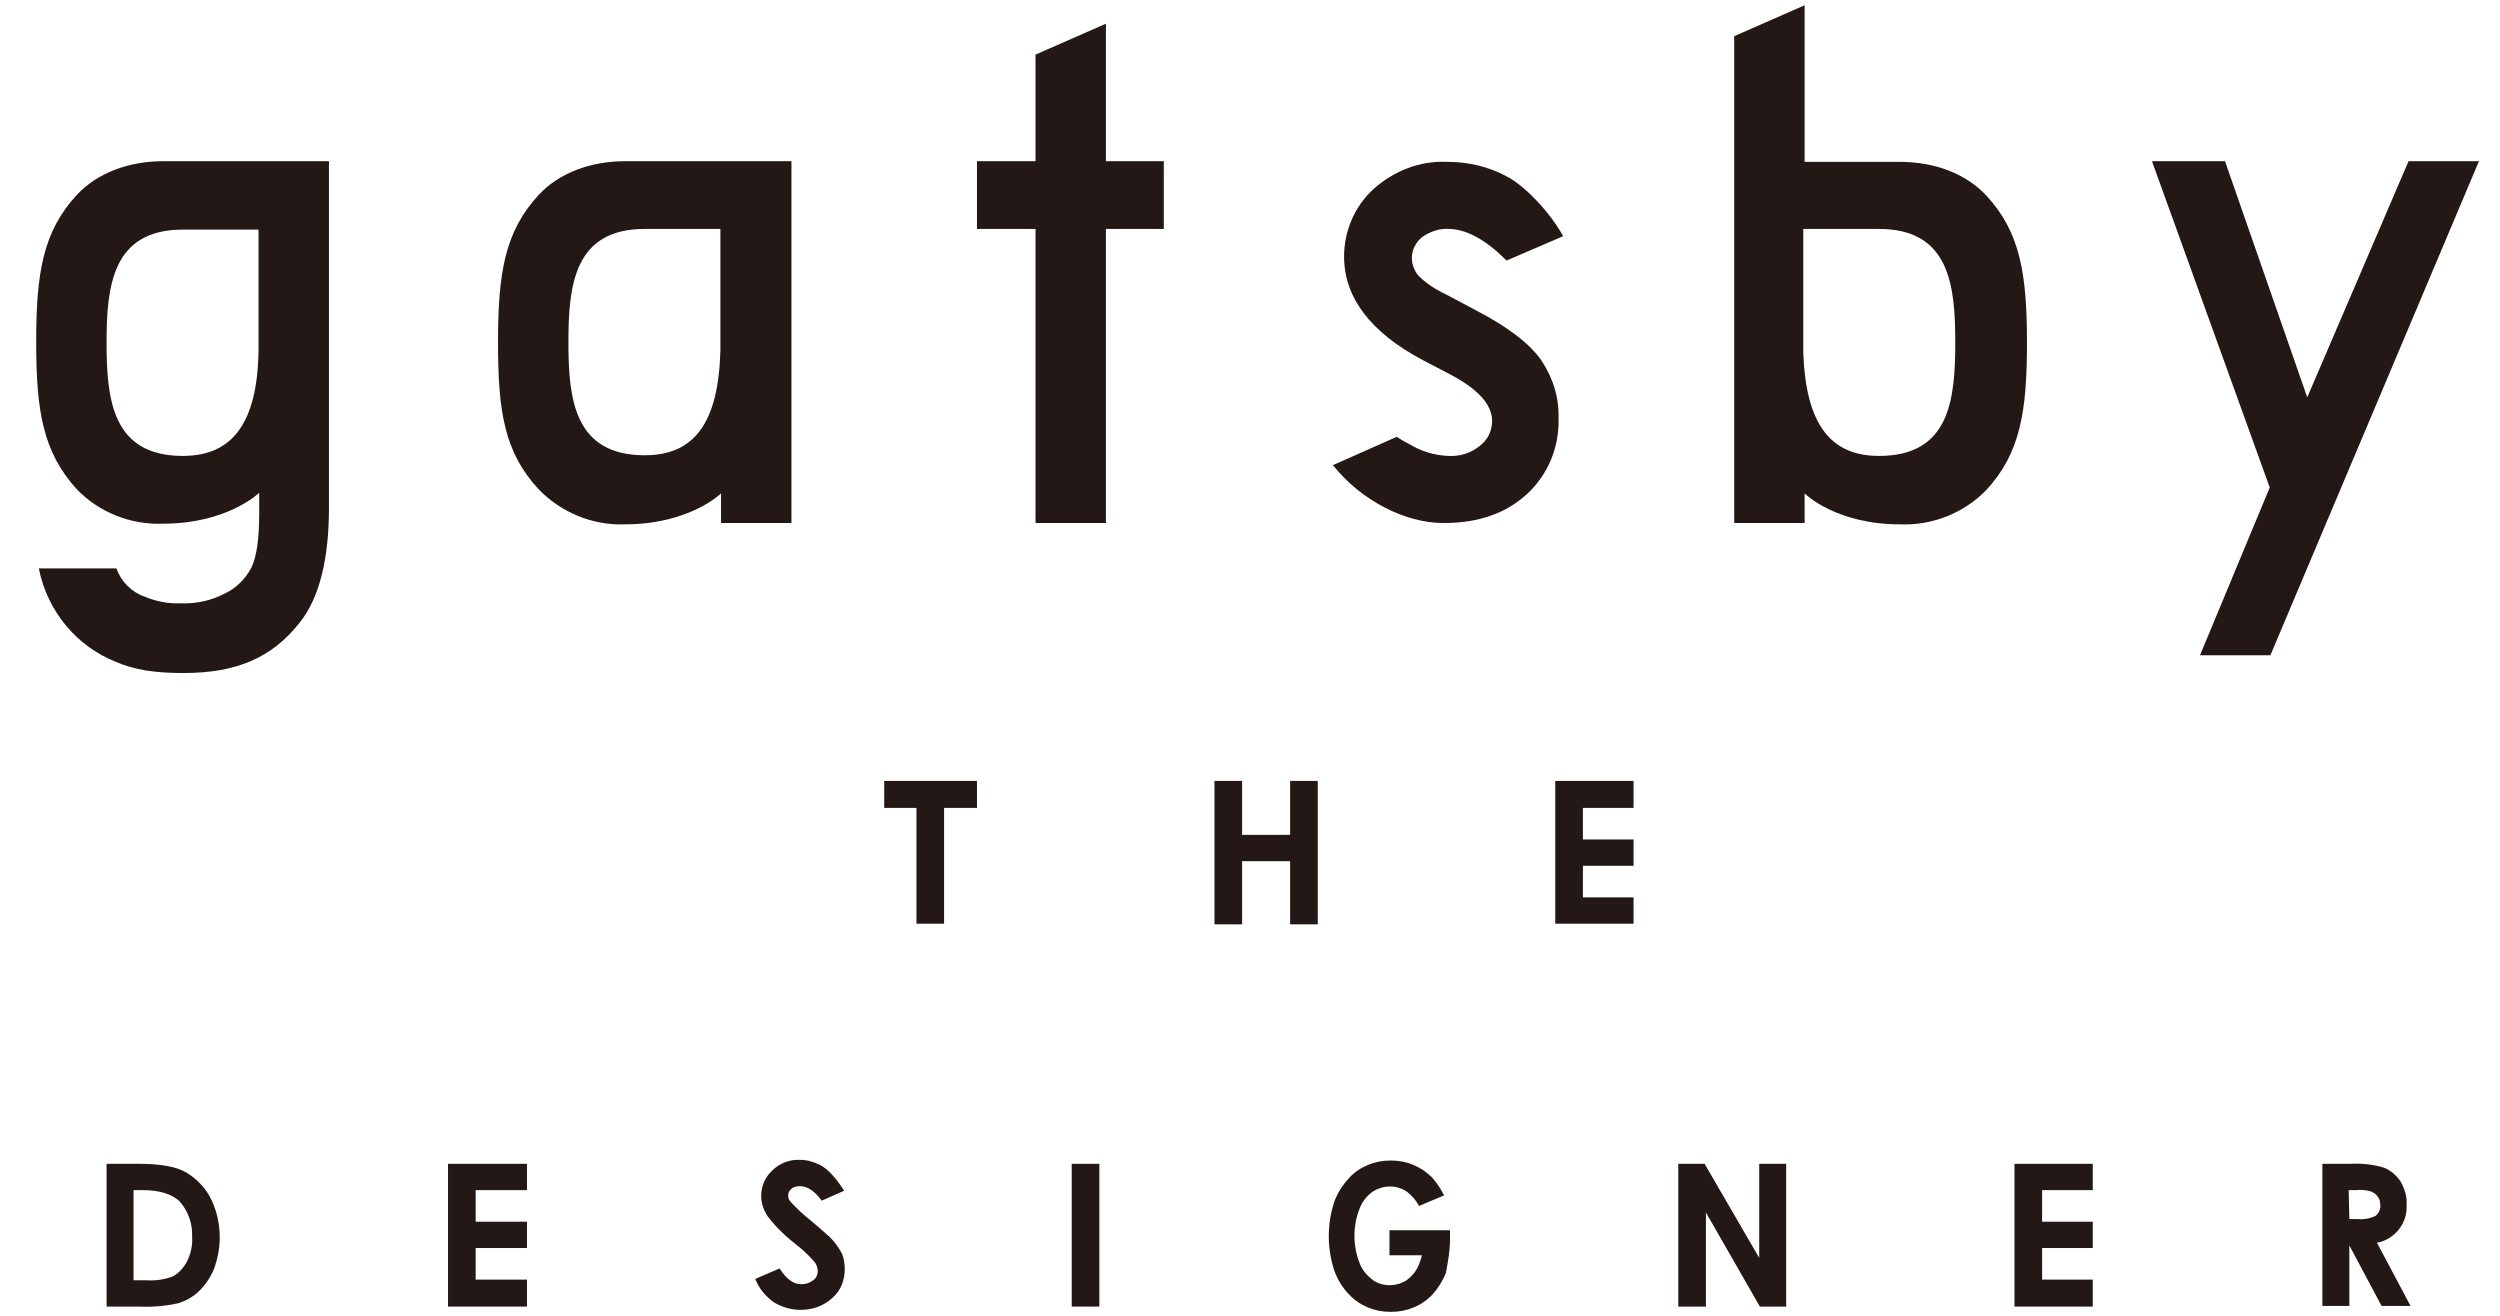
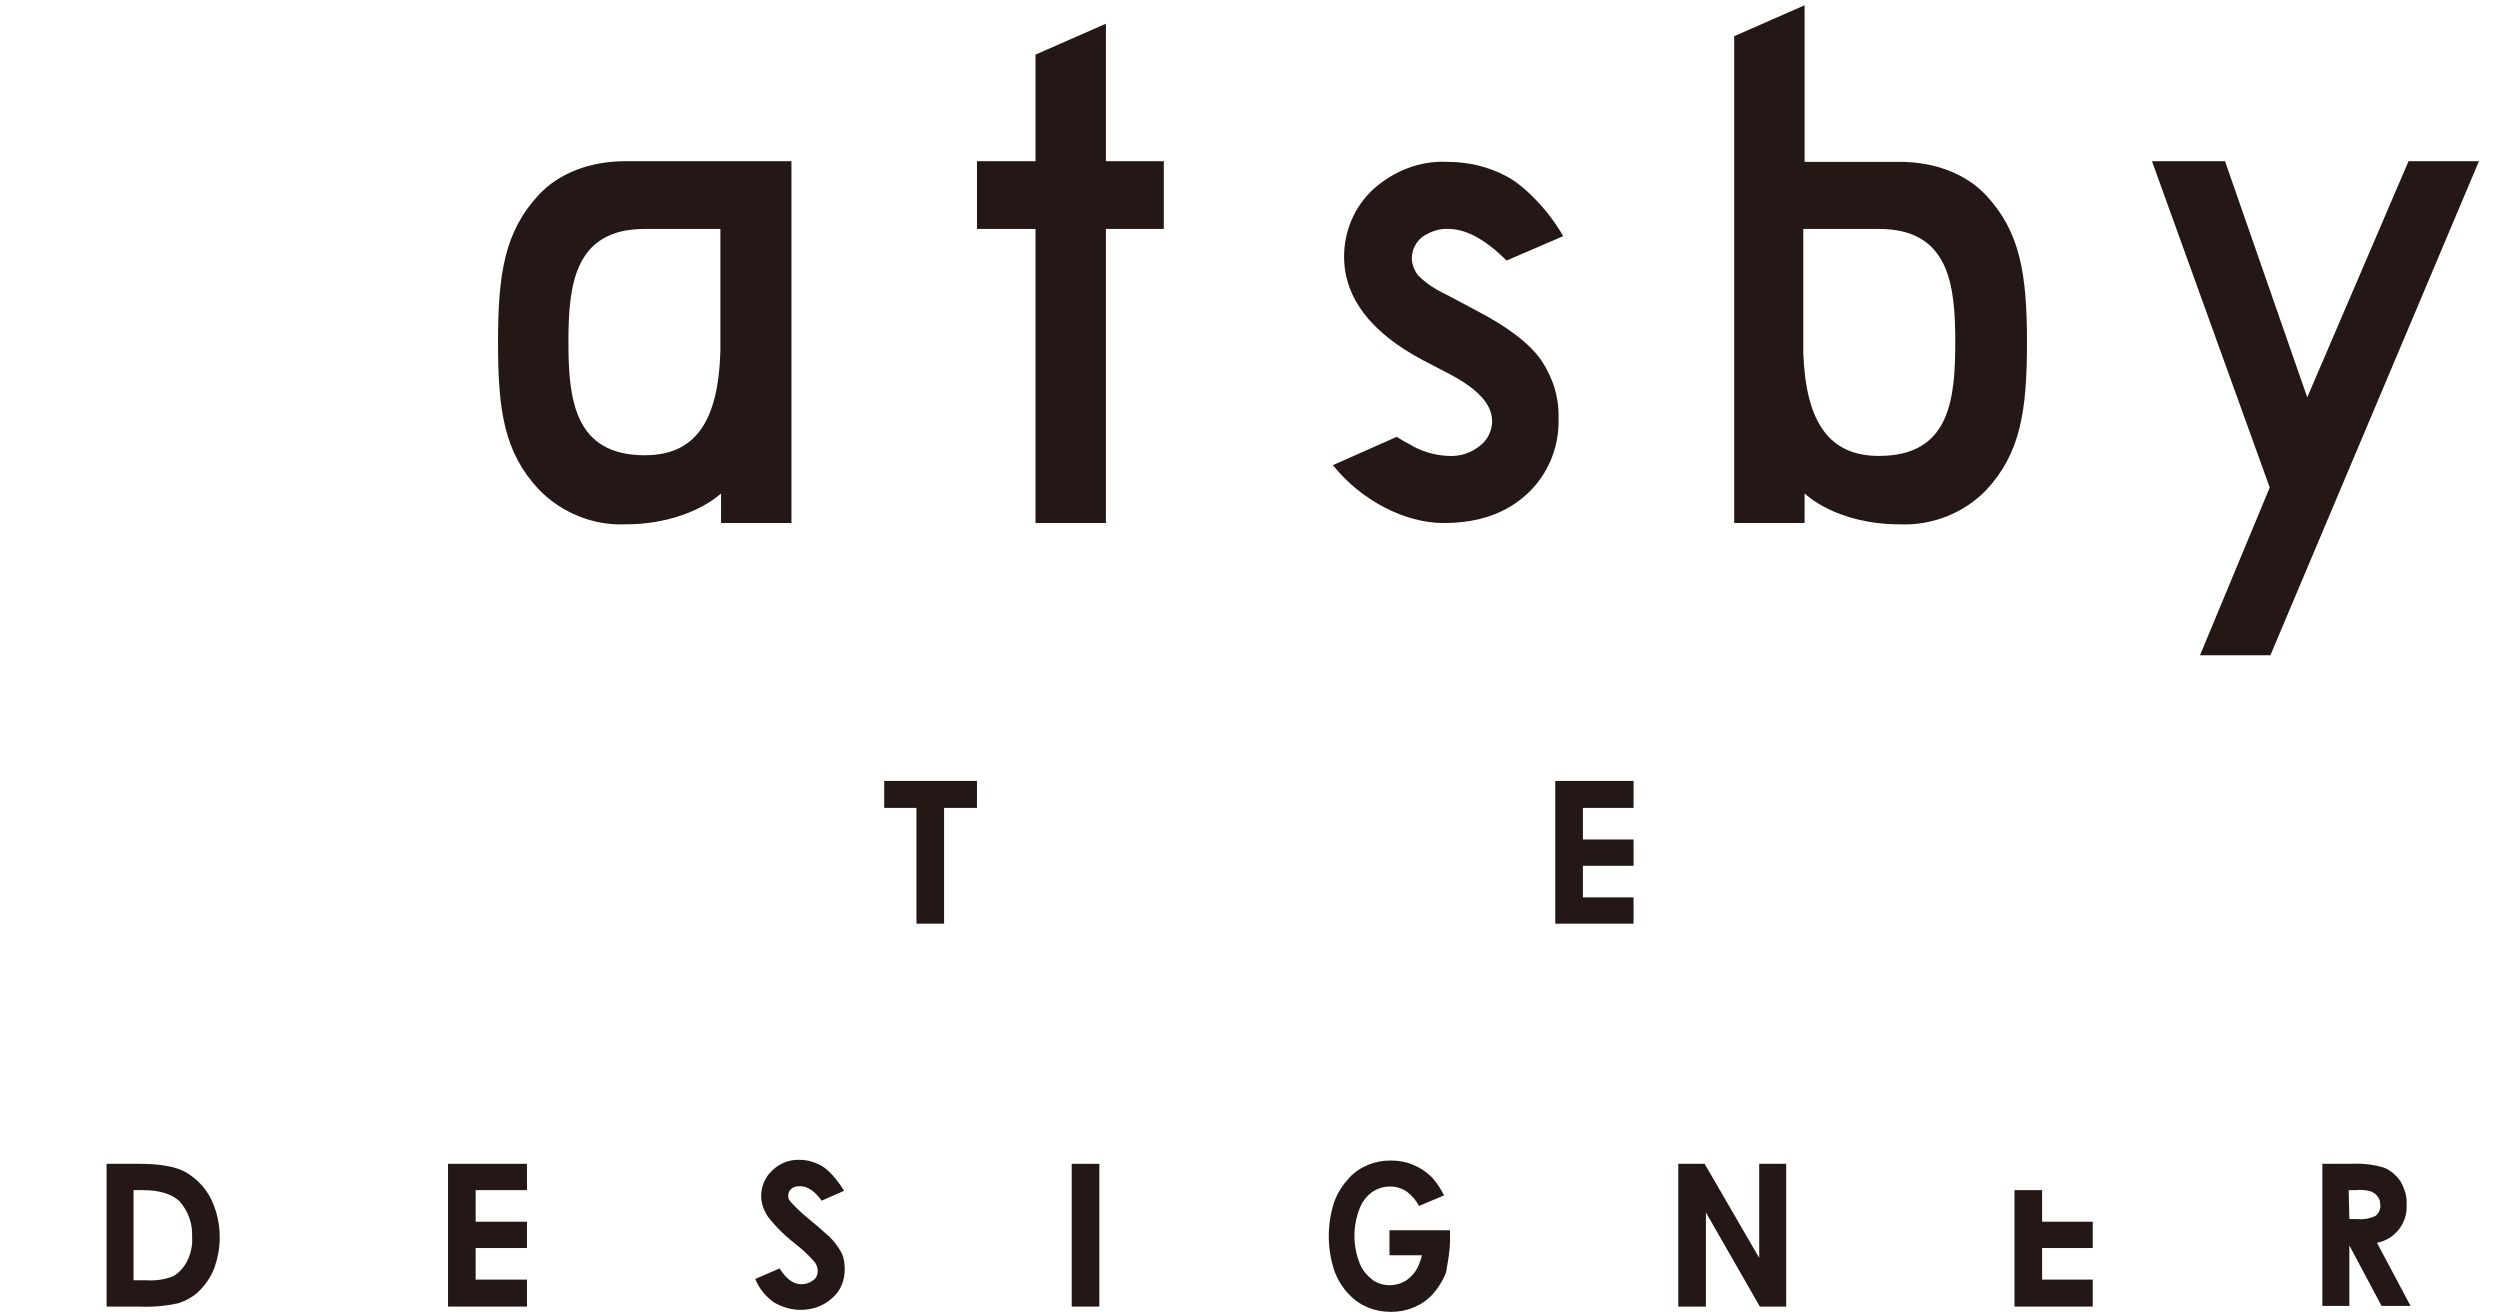
<svg xmlns="http://www.w3.org/2000/svg" width="57" height="30" viewBox="0 0 57 30" fill="none">
  <g clip-path="url(#clip0_245_2104)">
    <path d="M26.535 3.675H25.215V0.54L23.61 1.245V3.675H22.275V5.22H23.61V11.925H25.215V5.22H26.535V3.675Z" fill="#231815" />
    <path d="M54.915 3.675L52.605 9.06L50.73 3.675H49.065L51.75 11.115L50.16 14.94H51.765L56.52 3.675H54.915Z" fill="#231815" />
-     <path d="M2.64 15.09C3.06 15.27 3.51 15.345 4.185 15.345C5.385 15.345 6.195 15 6.825 14.205C7.275 13.65 7.5 12.765 7.5 11.58V3.675H3.735C2.925 3.675 2.22 3.945 1.755 4.44C0.975 5.28 0.825 6.24 0.825 7.8C0.825 9.36 0.975 10.305 1.755 11.16C2.265 11.685 2.985 11.97 3.72 11.94C5.19 11.94 5.91 11.235 5.91 11.235V11.715C5.91 12.285 5.85 12.705 5.73 12.945C5.595 13.2 5.385 13.41 5.13 13.53C4.815 13.695 4.47 13.77 4.125 13.755C3.84 13.77 3.555 13.71 3.3 13.605C3 13.5 2.76 13.26 2.655 12.96H0.885C1.08 13.935 1.74 14.73 2.64 15.09ZM4.17 10.395C2.565 10.395 2.43 9.12 2.43 7.815C2.43 6.51 2.565 5.235 4.17 5.235H5.895V8.01C5.865 9.63 5.31 10.395 4.17 10.395Z" fill="#231815" />
    <path d="M14.25 11.955C15.72 11.955 16.44 11.25 16.44 11.25V11.925H18.045V3.675H14.265C13.455 3.675 12.75 3.945 12.285 4.44C11.505 5.28 11.355 6.24 11.355 7.8C11.355 9.36 11.49 10.305 12.285 11.16C12.795 11.685 13.515 11.985 14.25 11.955ZM14.7 5.22H16.425V7.995C16.38 9.63 15.84 10.38 14.7 10.38C13.095 10.38 12.96 9.105 12.96 7.8C12.96 6.495 13.095 5.22 14.7 5.22Z" fill="#231815" />
    <path d="M45.285 4.455C44.82 3.96 44.115 3.69 43.305 3.69H41.145V0.12L39.54 0.825V11.925H41.145V11.25C41.175 11.28 41.88 11.955 43.32 11.955C44.055 11.985 44.775 11.7 45.285 11.175C46.065 10.335 46.215 9.375 46.215 7.815C46.215 6.255 46.065 5.295 45.285 4.455ZM42.84 10.395C41.715 10.395 41.175 9.645 41.115 8.055V5.22H42.84C44.445 5.22 44.58 6.495 44.58 7.8C44.58 9.105 44.46 10.395 42.84 10.395Z" fill="#231815" />
    <path d="M33.66 7.08L32.955 6.705C32.73 6.6 32.52 6.465 32.34 6.285C32.25 6.18 32.19 6.03 32.19 5.88C32.19 5.7 32.28 5.52 32.43 5.4C32.61 5.28 32.82 5.205 33.03 5.22C33.435 5.22 33.885 5.475 34.35 5.94L35.64 5.385C35.325 4.815 34.755 4.23 34.35 4.02C33.93 3.795 33.465 3.69 33 3.69C32.37 3.66 31.77 3.9 31.305 4.32C30.885 4.71 30.645 5.265 30.645 5.85C30.645 6.78 31.245 7.575 32.43 8.205L33.09 8.55C33.705 8.88 34.02 9.225 34.02 9.6C34.02 9.825 33.915 10.035 33.735 10.17C33.525 10.335 33.285 10.41 33.015 10.395C32.7 10.38 32.4 10.29 32.13 10.125C32.01 10.065 31.92 10.005 31.845 9.96L30.39 10.605C31.035 11.415 32.04 11.925 32.91 11.925C33.72 11.925 34.35 11.7 34.83 11.25C35.295 10.815 35.55 10.2 35.535 9.555C35.55 9.075 35.415 8.625 35.145 8.22C34.875 7.83 34.38 7.455 33.66 7.08Z" fill="#231815" />
    <path d="M20.16 17.805H22.275V18.42H21.525V21.06H20.895V18.42H20.16V17.805Z" fill="#231815" />
-     <path d="M27.69 17.805H28.32V19.035H29.415V17.805H30.045V21.075H29.415V19.635H28.32V21.075H27.69V17.805Z" fill="#231815" />
    <path d="M37.245 18.42V17.805H35.46V21.06H37.245V20.46H36.09V19.74H37.245V19.14H36.09V18.42H37.245Z" fill="#231815" />
    <path d="M2.43 26.535H3.165C3.645 26.535 3.99 26.595 4.215 26.715C4.455 26.85 4.65 27.045 4.785 27.285C4.935 27.57 5.01 27.885 5.01 28.215C5.01 28.455 4.965 28.68 4.89 28.905C4.815 29.1 4.695 29.28 4.545 29.43C4.41 29.565 4.245 29.655 4.065 29.715C3.78 29.775 3.48 29.805 3.18 29.79H2.43V26.535ZM3.045 27.135V29.19H3.33C3.54 29.205 3.75 29.175 3.945 29.1C4.08 29.025 4.185 28.905 4.26 28.77C4.35 28.59 4.395 28.395 4.38 28.2C4.395 27.9 4.29 27.615 4.095 27.39C3.915 27.225 3.645 27.135 3.255 27.135H3.045Z" fill="#231815" />
    <path d="M25.065 26.535H24.435V29.79H25.065V26.535Z" fill="#231815" />
    <path d="M38.265 26.535H38.865L40.11 28.68V26.535H40.725V29.79H40.125L38.895 27.645V29.79H38.265V26.535Z" fill="#231815" />
    <path d="M52.935 26.535H53.595C53.85 26.52 54.12 26.55 54.36 26.625C54.51 26.685 54.645 26.805 54.735 26.94C54.825 27.105 54.885 27.285 54.87 27.465C54.9 27.885 54.6 28.26 54.195 28.335L54.96 29.775H54.3L53.565 28.395V29.775H52.95V26.535H52.935ZM53.565 27.795H53.76C53.895 27.81 54.045 27.78 54.165 27.72C54.24 27.66 54.285 27.555 54.27 27.465C54.27 27.405 54.255 27.33 54.21 27.285C54.18 27.225 54.12 27.195 54.06 27.165C53.955 27.135 53.835 27.12 53.715 27.135H53.55L53.565 27.795Z" fill="#231815" />
    <path d="M19.245 27.15L18.735 27.375C18.57 27.15 18.405 27.045 18.24 27.045C18.165 27.045 18.09 27.06 18.045 27.105C18 27.135 17.97 27.195 17.97 27.255C17.97 27.315 17.985 27.36 18.03 27.405C18.165 27.555 18.315 27.69 18.48 27.825C18.72 28.02 18.855 28.155 18.915 28.2C19.02 28.305 19.11 28.425 19.185 28.56C19.245 28.68 19.26 28.815 19.26 28.935C19.26 29.19 19.17 29.43 18.975 29.595C18.78 29.775 18.525 29.865 18.255 29.865C18.045 29.865 17.835 29.805 17.655 29.7C17.46 29.565 17.31 29.385 17.22 29.16C17.22 29.16 17.22 29.16 17.775 28.92C17.925 29.16 18.09 29.28 18.27 29.28C18.375 29.28 18.465 29.25 18.54 29.19C18.615 29.145 18.645 29.055 18.645 28.98C18.645 28.905 18.615 28.815 18.555 28.755C18.45 28.635 18.33 28.515 18.195 28.41C17.94 28.215 17.7 27.99 17.505 27.735C17.415 27.6 17.355 27.435 17.355 27.27C17.355 27.045 17.445 26.835 17.61 26.685C17.775 26.52 18.015 26.43 18.24 26.445C18.405 26.445 18.555 26.49 18.705 26.565C18.99 26.715 19.245 27.15 19.245 27.15Z" fill="#231815" />
-     <path d="M47.715 27.135V26.535H45.93V29.79H47.715V29.175H46.56V28.455H47.715V27.855H46.56V27.135H47.715Z" fill="#231815" />
+     <path d="M47.715 27.135H45.93V29.79H47.715V29.175H46.56V28.455H47.715V27.855H46.56V27.135H47.715Z" fill="#231815" />
    <path d="M12.015 27.135V26.535H10.215V29.79H12.015V29.175H10.845V28.455H12.015V27.855H10.845V27.135H12.015Z" fill="#231815" />
    <path d="M33.06 28.275C33.06 28.215 33.06 28.11 33.06 28.05H31.68V28.62H32.415V28.635C32.4 28.71 32.37 28.785 32.34 28.86C32.28 28.995 32.19 29.1 32.07 29.19C31.83 29.34 31.53 29.34 31.305 29.19C31.17 29.085 31.065 28.965 31.005 28.815C30.84 28.41 30.84 27.945 31.005 27.54C31.065 27.39 31.17 27.255 31.305 27.165C31.545 27.015 31.845 27.015 32.07 27.165C32.19 27.255 32.28 27.36 32.355 27.495L32.925 27.255C32.85 27.105 32.76 26.97 32.655 26.85C32.4 26.595 32.07 26.46 31.725 26.46H31.695C31.35 26.46 31.005 26.595 30.765 26.85C30.615 27.015 30.495 27.195 30.42 27.405C30.255 27.915 30.255 28.455 30.42 28.965C30.495 29.175 30.615 29.37 30.765 29.52C31.005 29.775 31.35 29.91 31.695 29.91H31.725C32.07 29.91 32.415 29.775 32.655 29.52C32.79 29.37 32.895 29.205 32.97 29.01C33.015 28.755 33.06 28.515 33.06 28.275Z" fill="#231815" />
  </g>
  <defs>
    <clipPath id="clip0_245_2104">
      <rect width="57" height="30" fill="white" />
    </clipPath>
  </defs>
</svg>